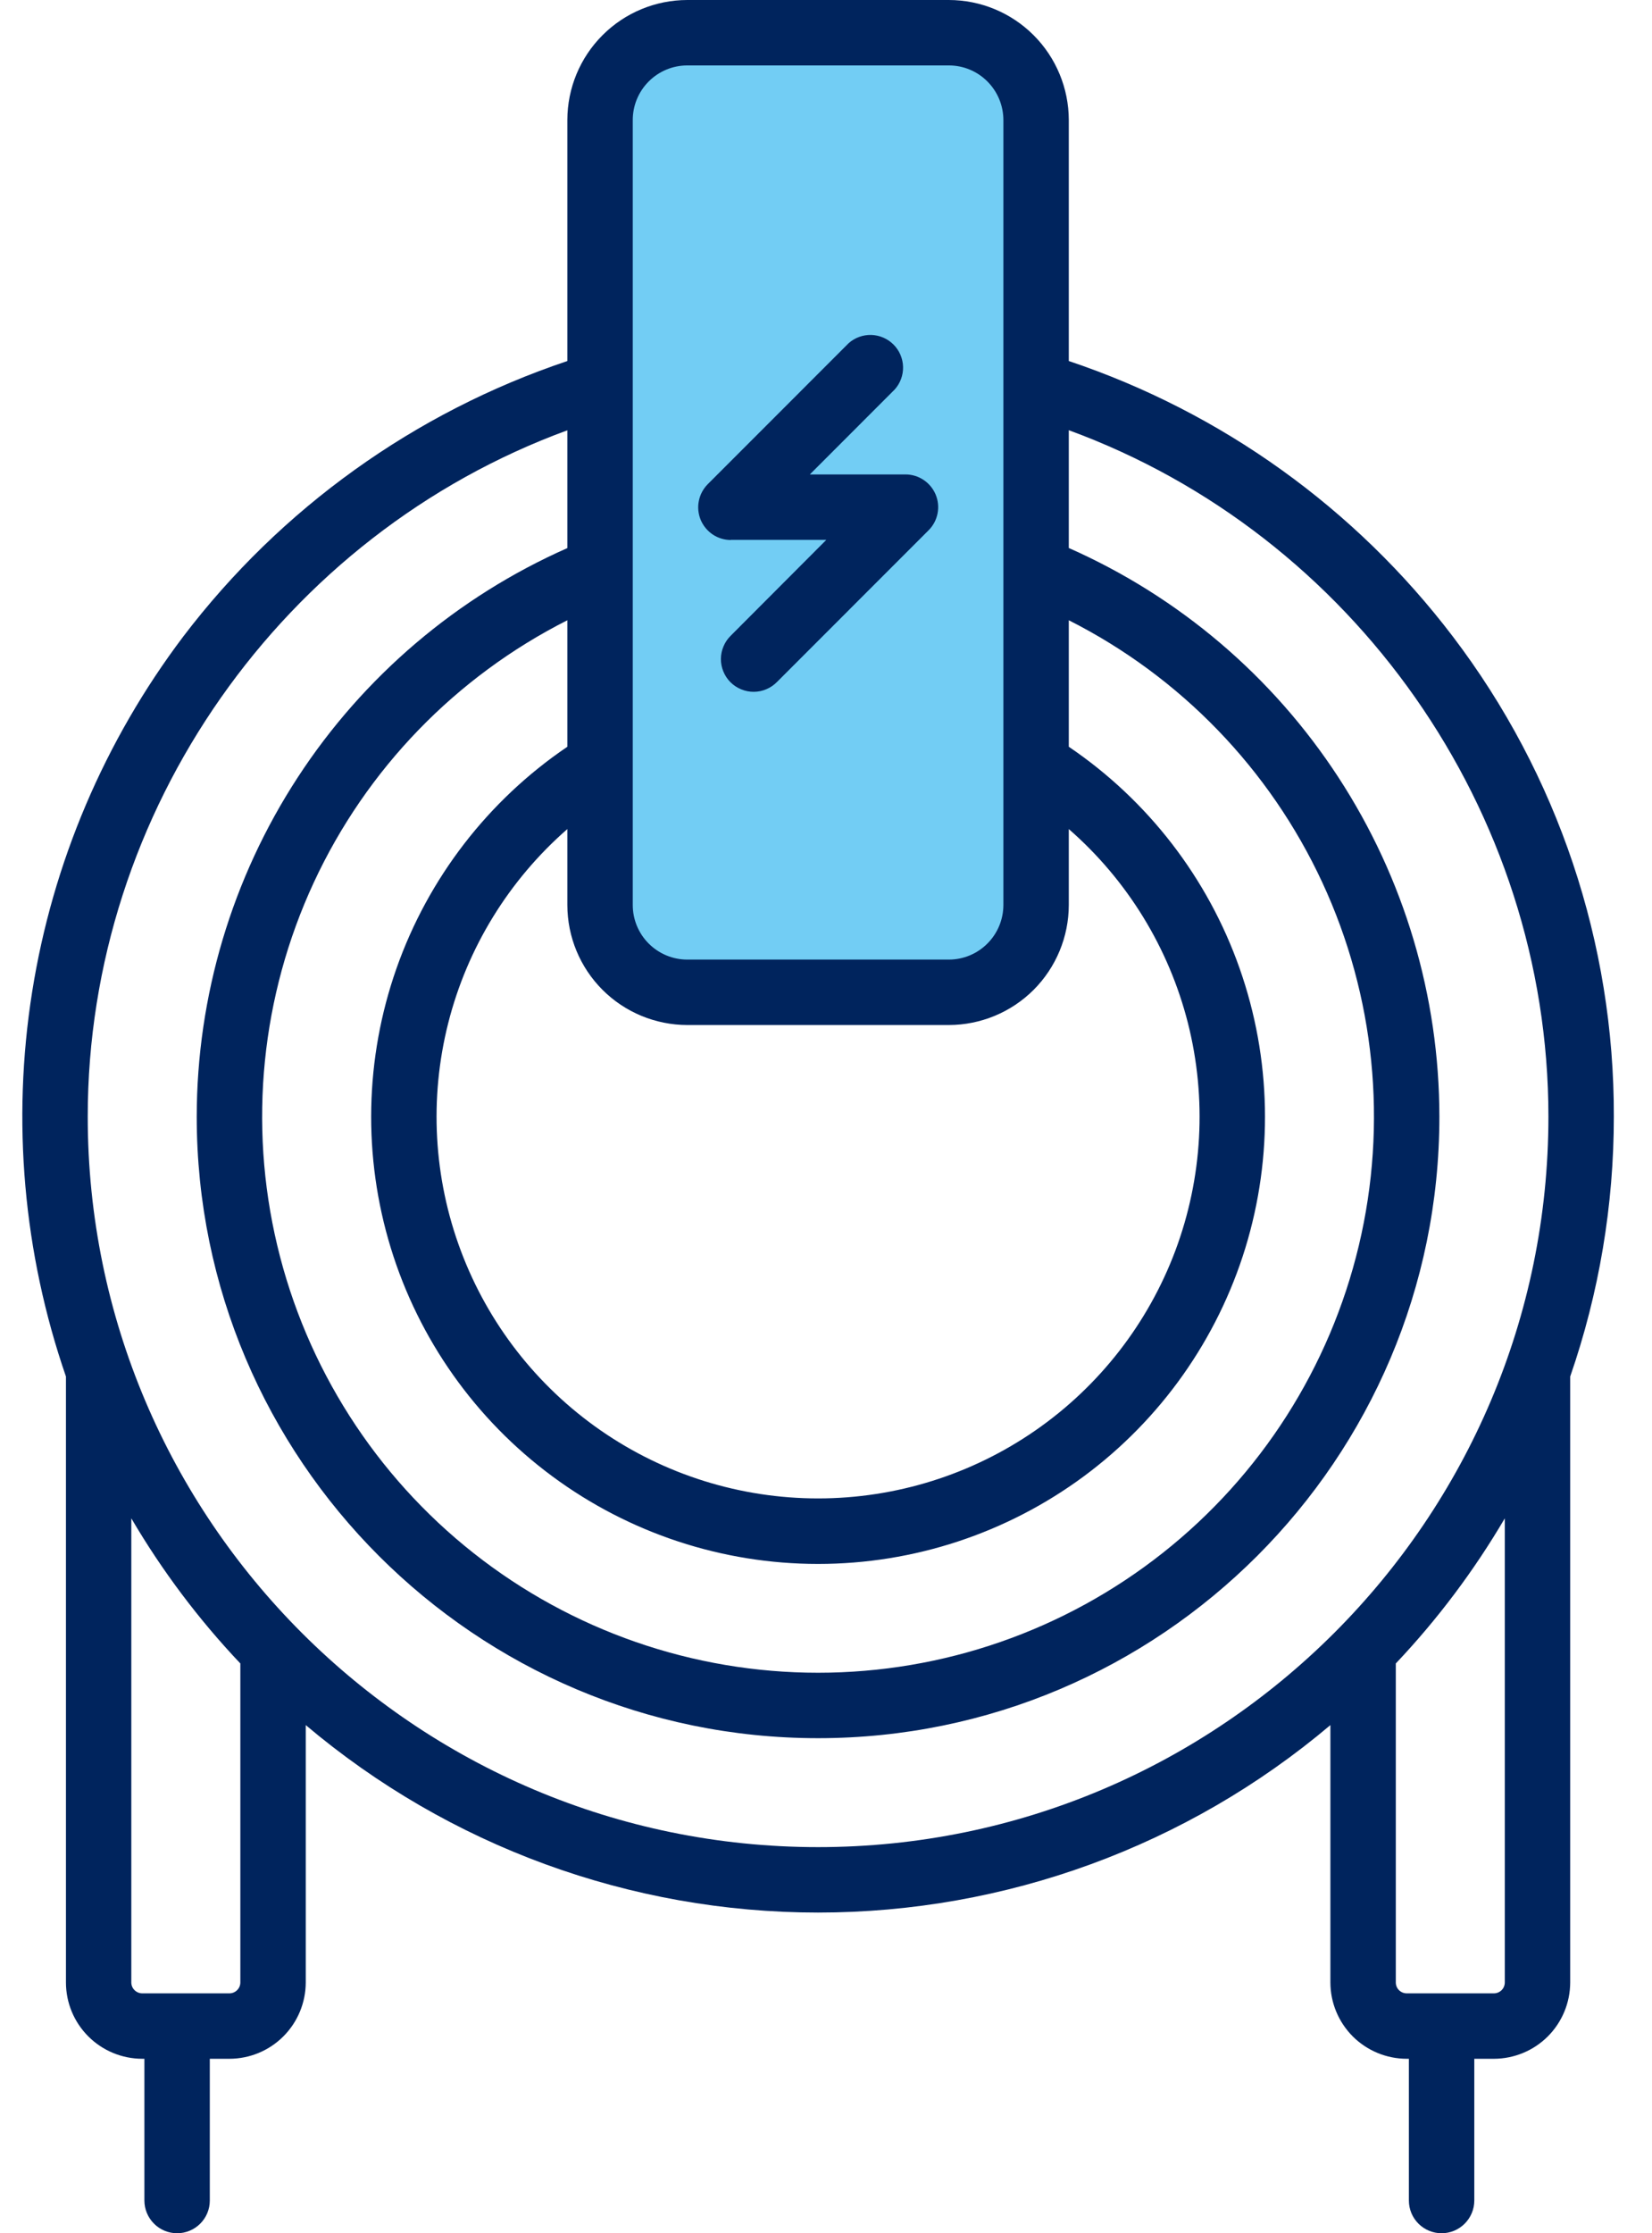
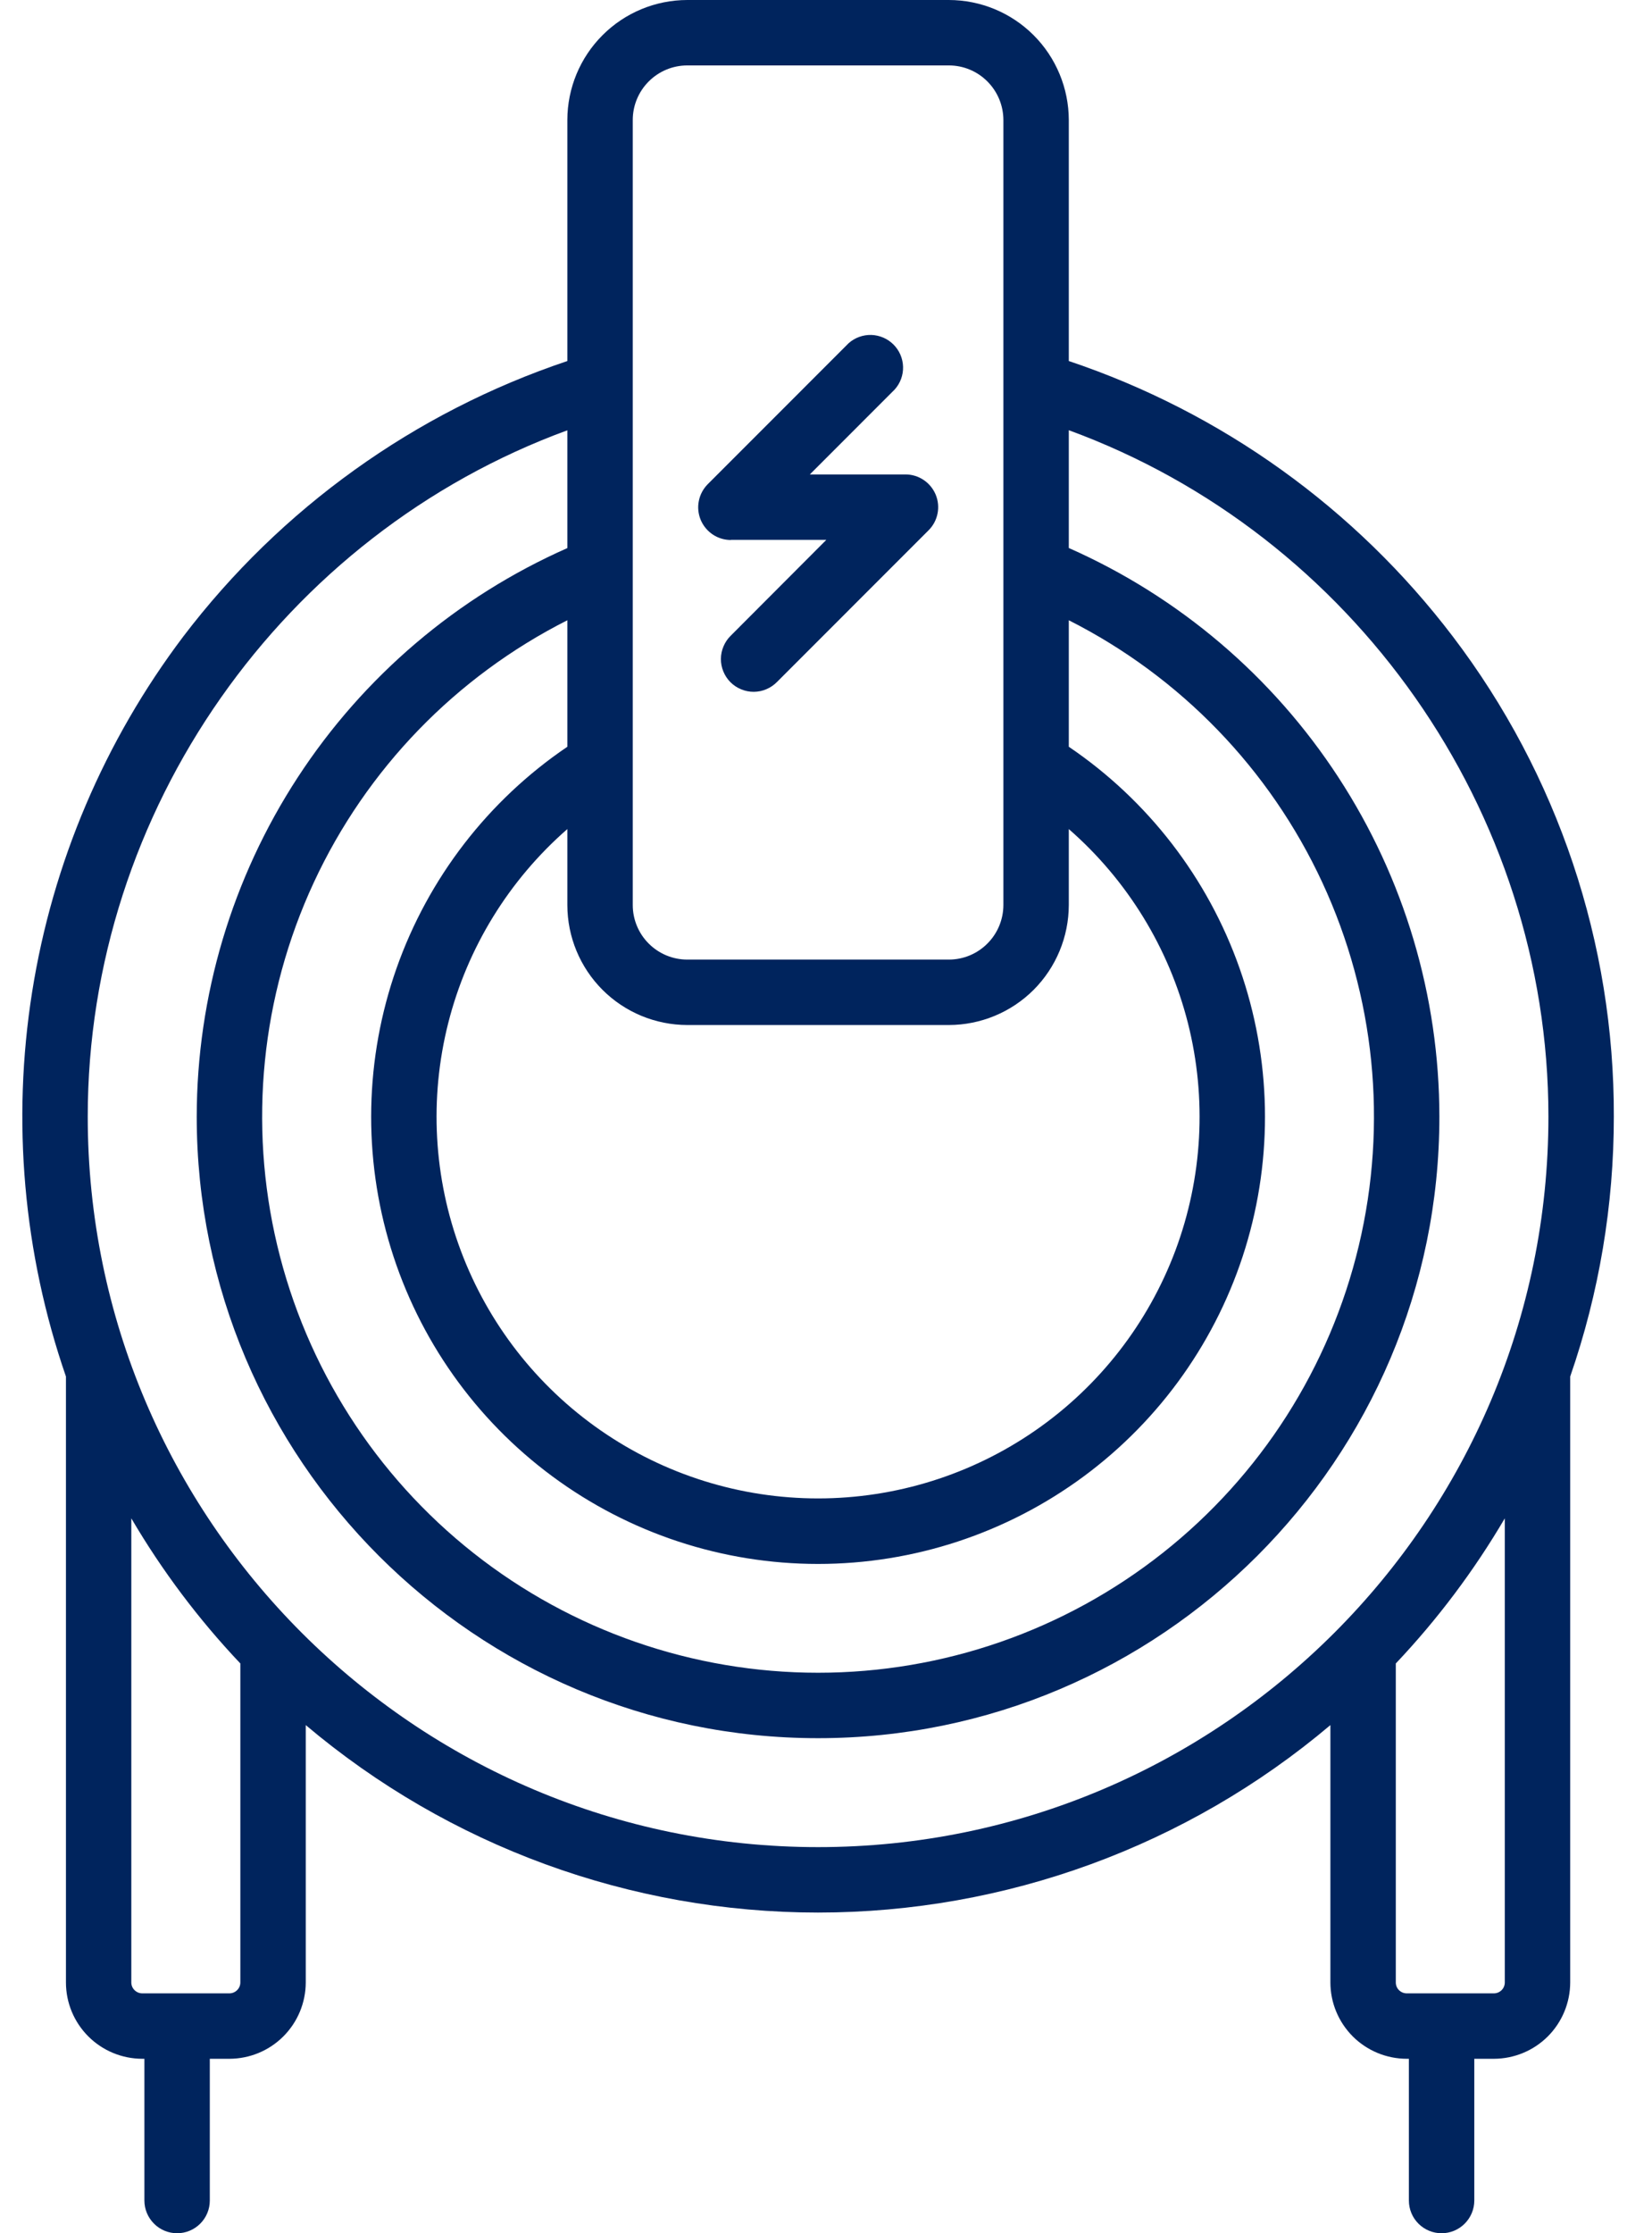
<svg xmlns="http://www.w3.org/2000/svg" width="37" height="50" viewBox="0 0 37 50" fill="none">
-   <path d="M23 1H14V21.5H23V1Z" fill="#72CDF4" />
  <path d="M36.145 25C36.157 21.119 34.89 17.341 32.54 14.252C30.356 11.38 27.359 9.23 23.938 8.083V2.686C23.936 1.974 23.653 1.291 23.15 0.788C22.646 0.284 21.964 0.001 21.252 0L15.393 0C14.681 0.001 13.998 0.284 13.495 0.788C12.991 1.291 12.708 1.974 12.707 2.686V8.083C9.286 9.23 6.289 11.38 4.104 14.252C2.341 16.586 1.178 19.318 0.72 22.207C0.262 25.096 0.522 28.054 1.477 30.819V44.385C1.477 44.838 1.657 45.272 1.978 45.593C2.298 45.913 2.732 46.093 3.186 46.094H3.234V49.268C3.234 49.462 3.312 49.648 3.449 49.785C3.586 49.923 3.773 50 3.967 50C4.161 50 4.347 49.923 4.485 49.785C4.622 49.648 4.699 49.462 4.699 49.268V46.094H5.139C5.592 46.093 6.026 45.913 6.346 45.593C6.667 45.272 6.847 44.838 6.848 44.385V38.623C10.057 41.334 14.122 42.82 18.322 42.82C22.523 42.82 26.588 41.334 29.797 38.623V44.385C29.797 44.838 29.978 45.272 30.298 45.593C30.618 45.913 31.053 46.093 31.506 46.094H31.555V49.268C31.555 49.462 31.632 49.648 31.769 49.785C31.907 49.923 32.093 50 32.287 50C32.481 50 32.668 49.923 32.805 49.785C32.942 49.648 33.02 49.462 33.02 49.268V46.094H33.459C33.912 46.093 34.346 45.913 34.667 45.593C34.987 45.272 35.167 44.838 35.168 44.385V30.819C35.816 28.948 36.146 26.981 36.145 25ZM15.393 22.949H21.252C21.964 22.948 22.646 22.665 23.15 22.162C23.653 21.658 23.936 20.976 23.938 20.264V18.562C25.249 19.706 26.18 21.222 26.607 22.909C27.033 24.596 26.934 26.372 26.324 28.002C25.713 29.631 24.62 31.035 23.19 32.026C21.76 33.017 20.062 33.548 18.322 33.548C16.582 33.548 14.884 33.017 13.454 32.026C12.024 31.035 10.931 29.631 10.321 28.002C9.71 26.372 9.612 24.596 10.038 22.909C10.464 21.222 11.396 19.706 12.707 18.562V20.264C12.708 20.976 12.991 21.658 13.495 22.162C13.998 22.665 14.681 22.948 15.393 22.949ZM12.707 16.719C10.934 17.92 9.593 19.659 8.881 21.679C8.17 23.699 8.125 25.894 8.753 27.942C9.381 29.99 10.65 31.782 12.373 33.055C14.095 34.328 16.18 35.015 18.322 35.015C20.464 35.015 22.549 34.328 24.272 33.055C25.994 31.782 27.263 29.99 27.892 27.942C28.52 25.894 28.475 23.699 27.763 21.679C27.052 19.659 25.711 17.92 23.938 16.719V13.887C26.437 15.15 28.438 17.218 29.616 19.758C30.795 22.299 31.083 25.162 30.434 27.886C29.785 30.61 28.237 33.036 26.039 34.771C23.841 36.507 21.123 37.451 18.322 37.451C15.522 37.451 12.803 36.507 10.605 34.771C8.408 33.036 6.859 30.61 6.21 27.886C5.561 25.162 5.849 22.299 7.028 19.758C8.207 17.218 10.208 15.15 12.707 13.887V16.719ZM14.172 2.686C14.172 2.362 14.301 2.052 14.53 1.823C14.759 1.594 15.069 1.465 15.393 1.465H21.252C21.576 1.465 21.886 1.594 22.114 1.823C22.343 2.052 22.472 2.362 22.473 2.686V20.264C22.472 20.587 22.343 20.898 22.114 21.126C21.886 21.355 21.576 21.484 21.252 21.484H15.393C15.069 21.484 14.759 21.355 14.53 21.126C14.301 20.898 14.172 20.587 14.172 20.264V2.686ZM5.139 44.629H3.186C3.121 44.629 3.059 44.603 3.013 44.557C2.967 44.512 2.941 44.45 2.941 44.385V33.994C3.629 35.166 4.448 36.256 5.383 37.243V44.385C5.383 44.45 5.357 44.512 5.311 44.557C5.265 44.603 5.203 44.629 5.139 44.629ZM1.965 25C1.965 18.148 6.335 11.967 12.707 9.634V12.271C10.24 13.361 8.142 15.145 6.669 17.404C5.195 19.664 4.409 22.302 4.406 25C4.406 32.674 10.649 38.916 18.322 38.916C25.995 38.916 32.238 32.674 32.238 25C32.236 22.302 31.45 19.663 29.976 17.403C28.503 15.143 26.405 13.359 23.938 12.269V9.632C30.309 11.965 34.68 18.146 34.68 24.998C34.68 34.018 27.342 41.355 18.322 41.355C9.303 41.355 1.965 34.02 1.965 25ZM33.703 44.385C33.703 44.45 33.677 44.512 33.632 44.557C33.586 44.603 33.524 44.629 33.459 44.629H31.506C31.441 44.629 31.379 44.603 31.333 44.557C31.287 44.512 31.262 44.45 31.262 44.385V37.243C32.196 36.256 33.015 35.166 33.703 33.994V44.385Z" fill="#00245D" />
  <path d="M16.369 12.087H18.507L16.369 14.23C16.3 14.297 16.244 14.378 16.206 14.468C16.167 14.557 16.147 14.653 16.146 14.75C16.145 14.848 16.164 14.944 16.201 15.034C16.238 15.124 16.292 15.206 16.361 15.275C16.43 15.343 16.512 15.398 16.602 15.434C16.692 15.471 16.788 15.49 16.885 15.489C16.983 15.488 17.079 15.468 17.168 15.429C17.257 15.391 17.338 15.335 17.406 15.265L20.797 11.873C20.9 11.771 20.97 11.64 20.998 11.498C21.027 11.356 21.012 11.209 20.957 11.075C20.901 10.941 20.807 10.826 20.687 10.746C20.566 10.665 20.425 10.622 20.28 10.622H18.138L20.039 8.72C20.164 8.581 20.231 8.399 20.226 8.212C20.221 8.025 20.144 7.846 20.012 7.714C19.88 7.582 19.702 7.505 19.515 7.499C19.328 7.494 19.146 7.56 19.006 7.685L15.852 10.84C15.75 10.943 15.68 11.073 15.652 11.215C15.623 11.357 15.638 11.504 15.693 11.638C15.749 11.772 15.843 11.886 15.963 11.967C16.083 12.047 16.225 12.09 16.369 12.09V12.087Z" fill="#00245D" />
</svg>